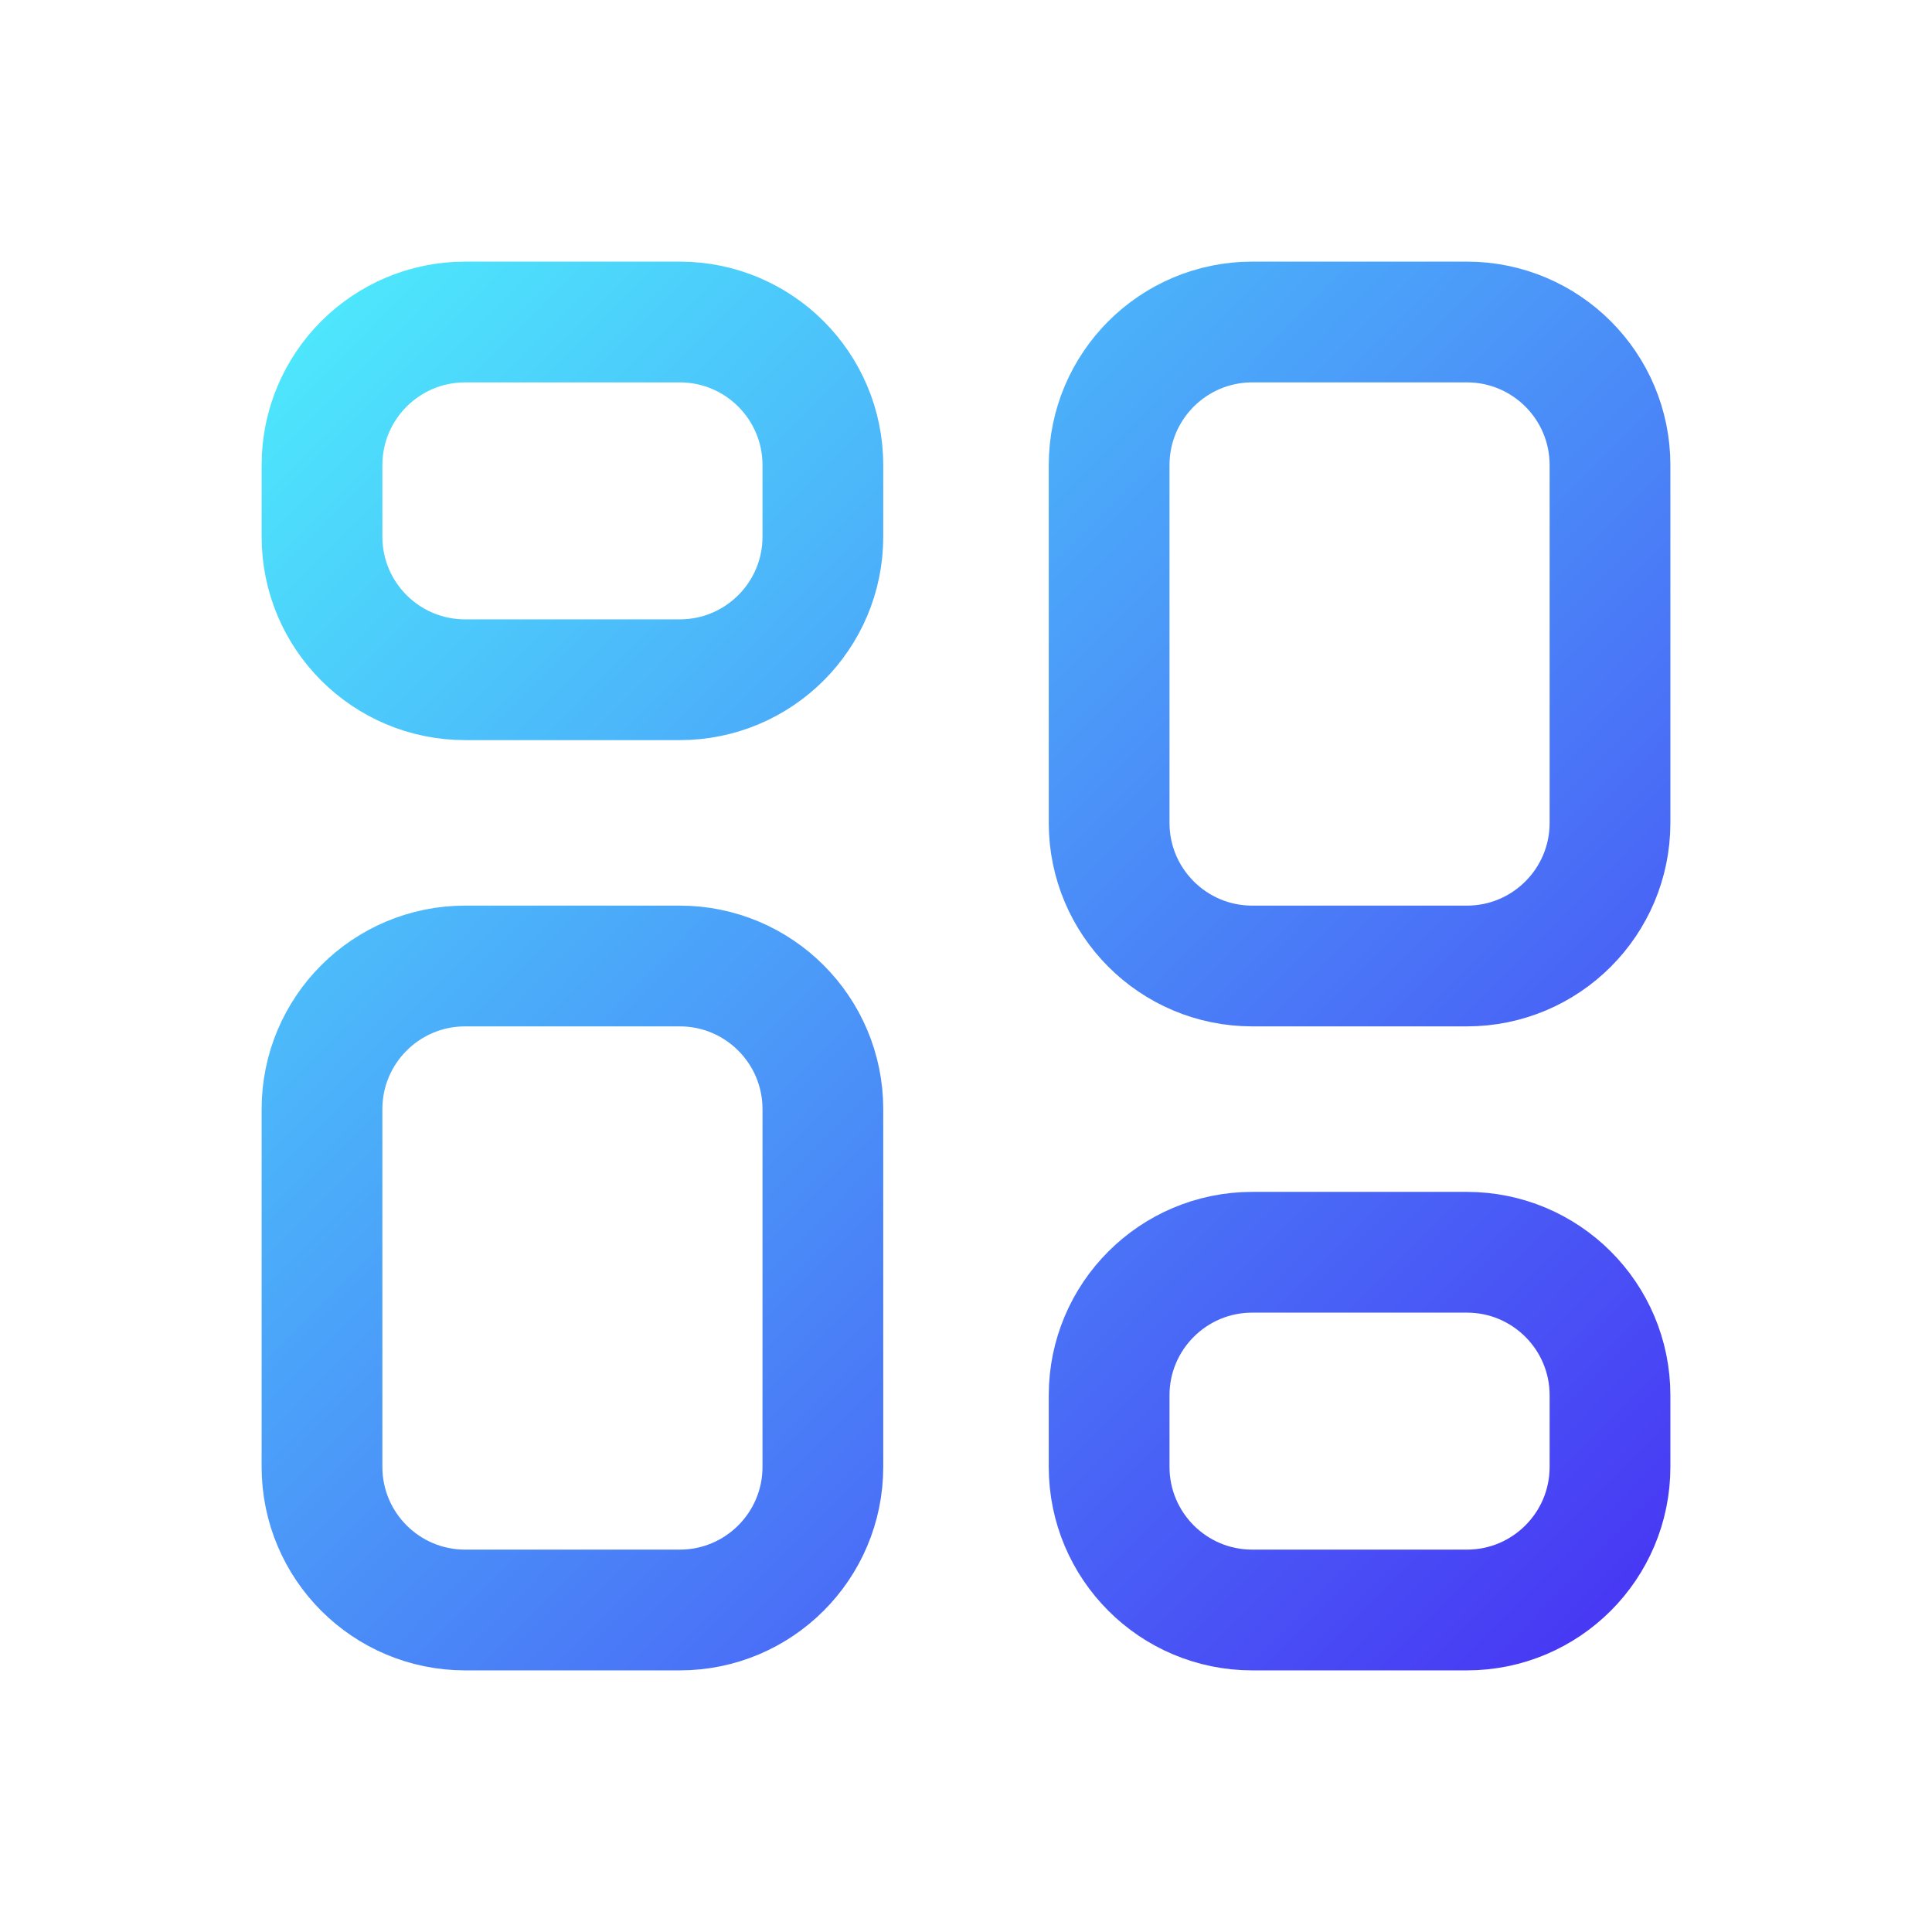
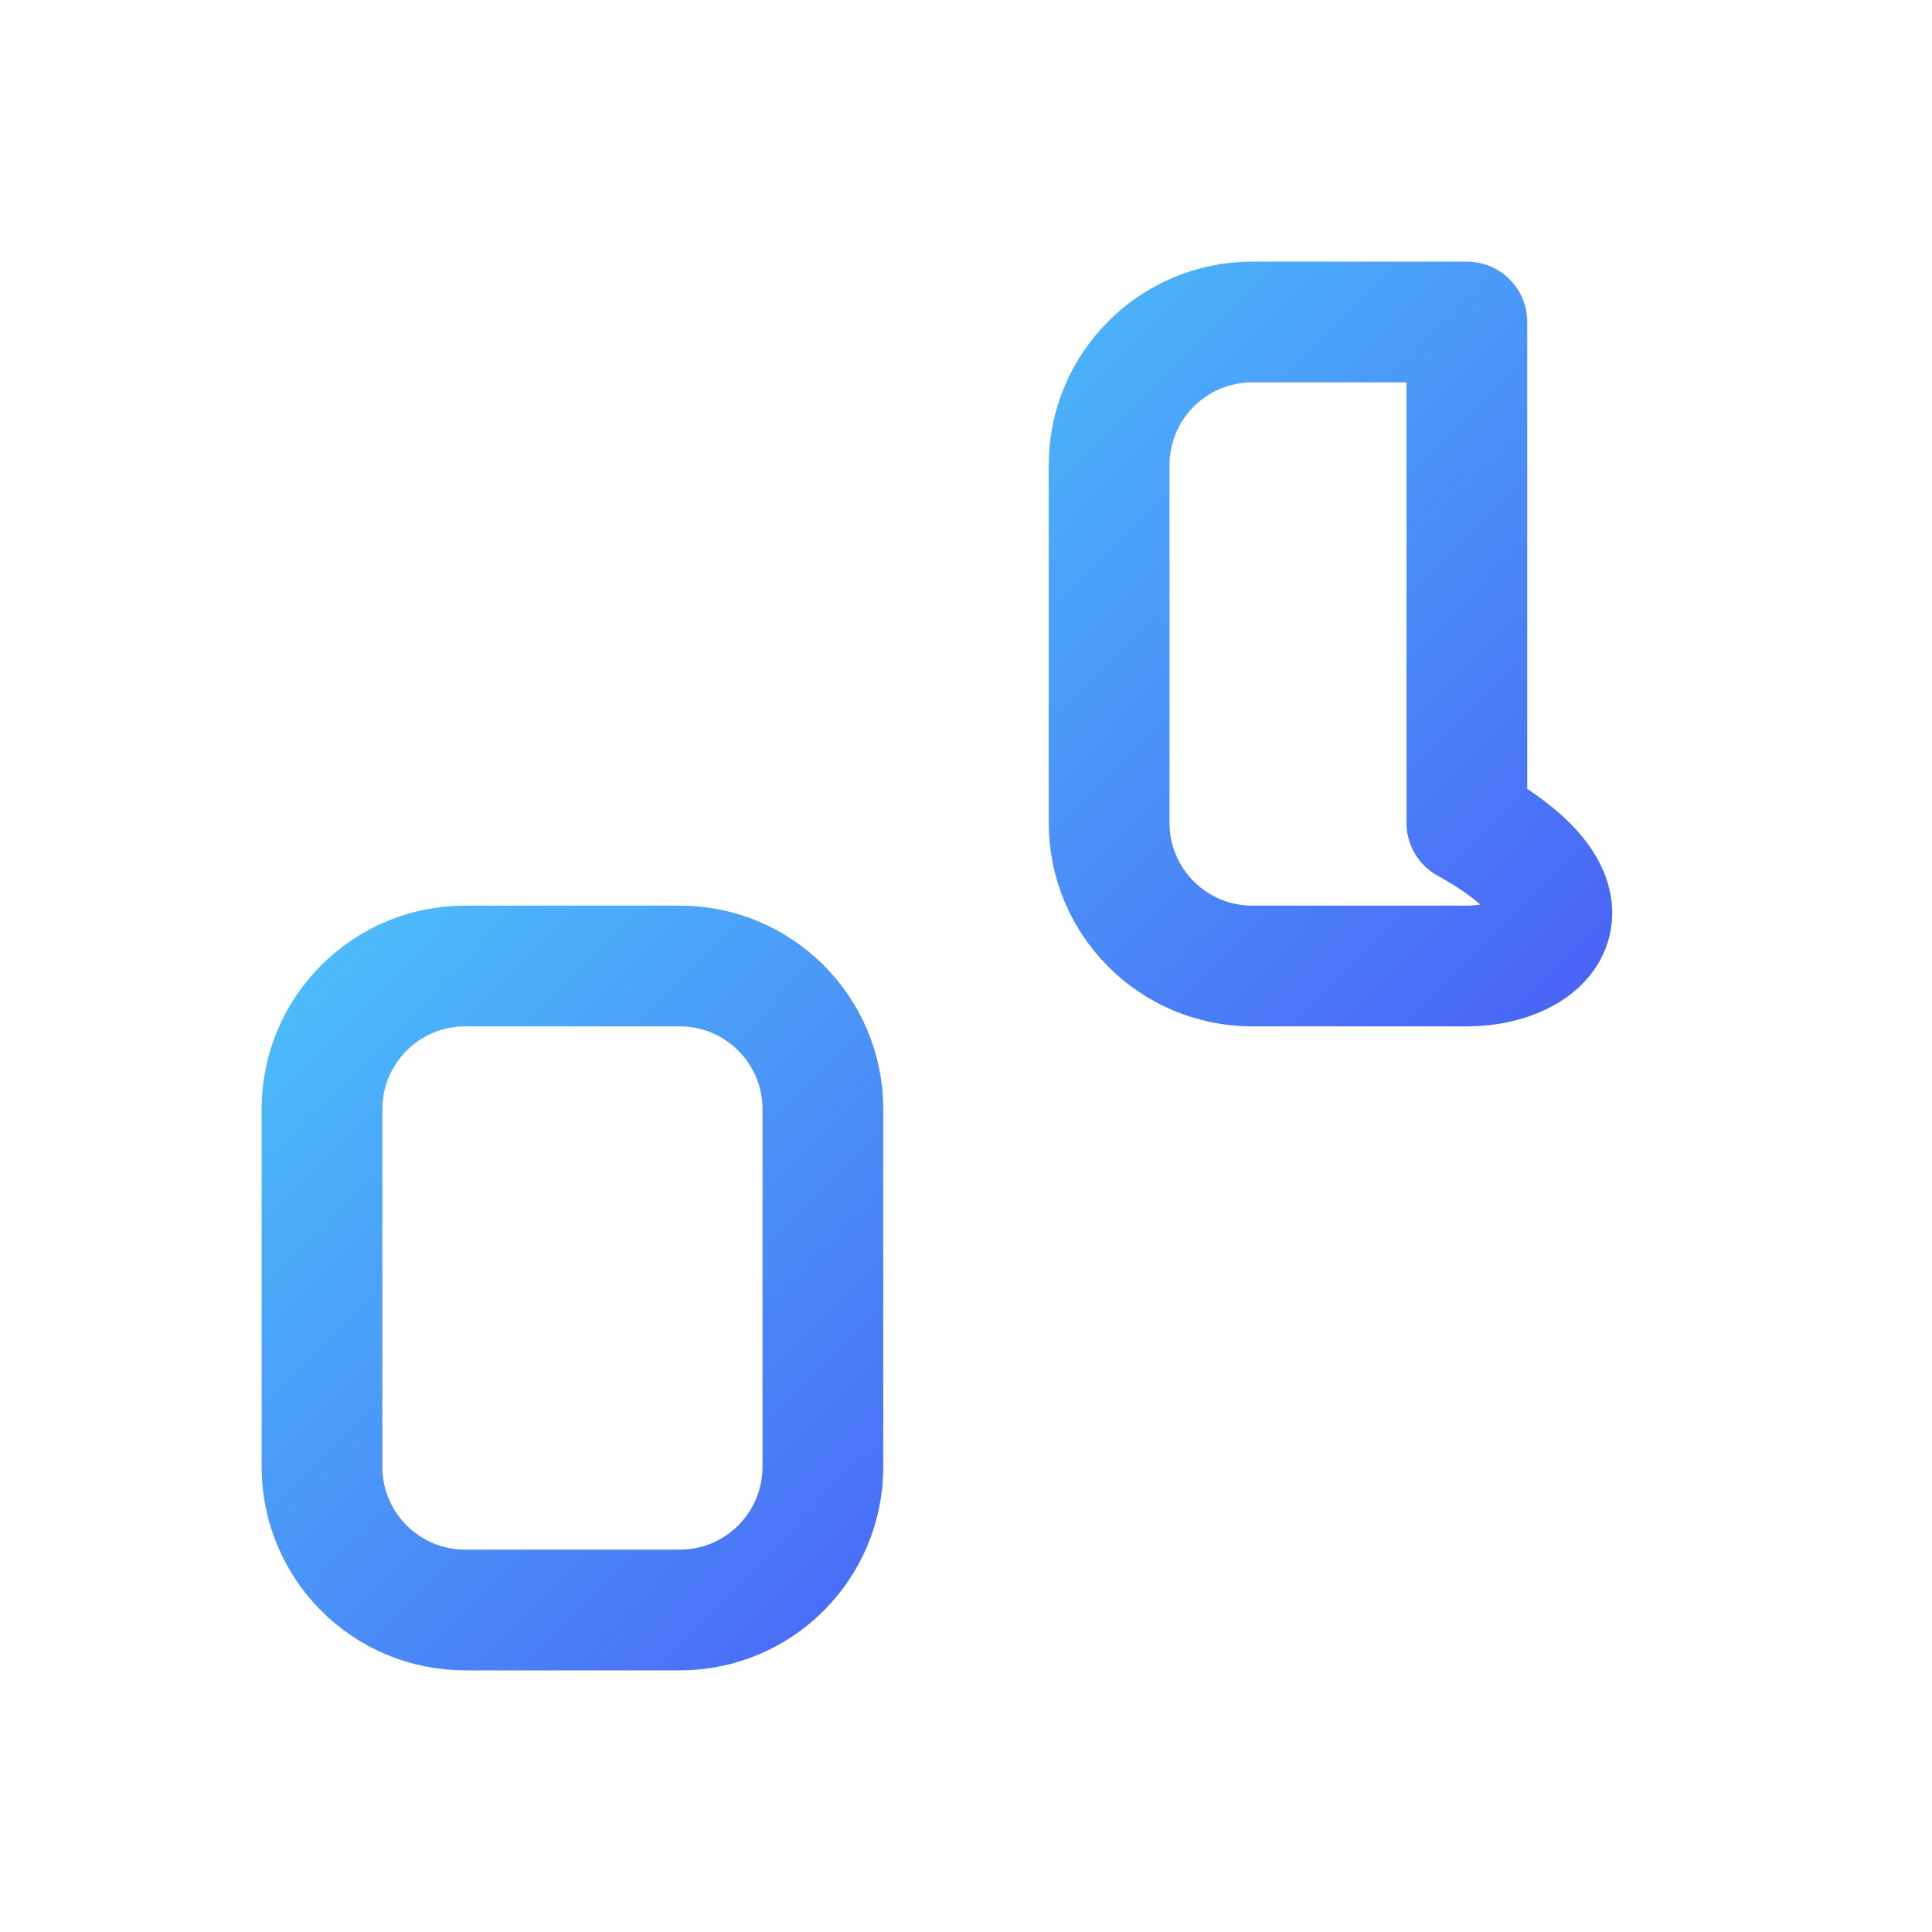
<svg xmlns="http://www.w3.org/2000/svg" width="48" height="48" viewBox="0 0 24 24" fill="none">
-   <path d="M4 5.778C4 4.796 4.796 4 5.778 4H8.444C9.426 4 10.222 4.796 10.222 5.778V6.667C10.222 7.649 9.426 8.444 8.444 8.444H5.778C4.796 8.444 4 7.649 4 6.667V5.778Z" stroke="url(#paint0_linear_6455_12365)" stroke-width="1.5" stroke-linecap="round" stroke-linejoin="round" />
  <path d="M4 13.778C4 12.796 4.796 12 5.778 12H8.444C9.426 12 10.222 12.796 10.222 13.778V18.222C10.222 19.204 9.426 20 8.444 20H5.778C4.796 20 4 19.204 4 18.222V13.778Z" stroke="url(#paint1_linear_6455_12365)" stroke-width="1.5" stroke-linecap="round" stroke-linejoin="round" />
-   <path d="M13.778 5.778C13.778 4.796 14.574 4 15.556 4H18.222C19.204 4 20 4.796 20 5.778V10.222C20 11.204 19.204 12 18.222 12H15.556C14.574 12 13.778 11.204 13.778 10.222V5.778Z" stroke="url(#paint2_linear_6455_12365)" stroke-width="1.5" stroke-linecap="round" stroke-linejoin="round" />
-   <path d="M13.778 17.333C13.778 16.352 14.574 15.556 15.556 15.556H18.222C19.204 15.556 20 16.352 20 17.333V18.222C20 19.204 19.204 20 18.222 20H15.556C14.574 20 13.778 19.204 13.778 18.222V17.333Z" stroke="url(#paint3_linear_6455_12365)" stroke-width="1.5" stroke-linecap="round" stroke-linejoin="round" />
+   <path d="M13.778 5.778C13.778 4.796 14.574 4 15.556 4H18.222V10.222C20 11.204 19.204 12 18.222 12H15.556C14.574 12 13.778 11.204 13.778 10.222V5.778Z" stroke="url(#paint2_linear_6455_12365)" stroke-width="1.5" stroke-linecap="round" stroke-linejoin="round" />
  <defs>
    <linearGradient id="paint0_linear_6455_12365" x1="4" y1="4.037" x2="20.048" y2="19.914" gradientUnits="userSpaceOnUse">
      <stop stop-color="#4DE6FC" />
      <stop offset="1" stop-color="#4839F4" />
    </linearGradient>
    <linearGradient id="paint1_linear_6455_12365" x1="4" y1="4.037" x2="20.048" y2="19.914" gradientUnits="userSpaceOnUse">
      <stop stop-color="#4DE6FC" />
      <stop offset="1" stop-color="#4839F4" />
    </linearGradient>
    <linearGradient id="paint2_linear_6455_12365" x1="4" y1="4.037" x2="20.048" y2="19.914" gradientUnits="userSpaceOnUse">
      <stop stop-color="#4DE6FC" />
      <stop offset="1" stop-color="#4839F4" />
    </linearGradient>
    <linearGradient id="paint3_linear_6455_12365" x1="4" y1="4.037" x2="20.048" y2="19.914" gradientUnits="userSpaceOnUse">
      <stop stop-color="#4DE6FC" />
      <stop offset="1" stop-color="#4839F4" />
    </linearGradient>
  </defs>
</svg>